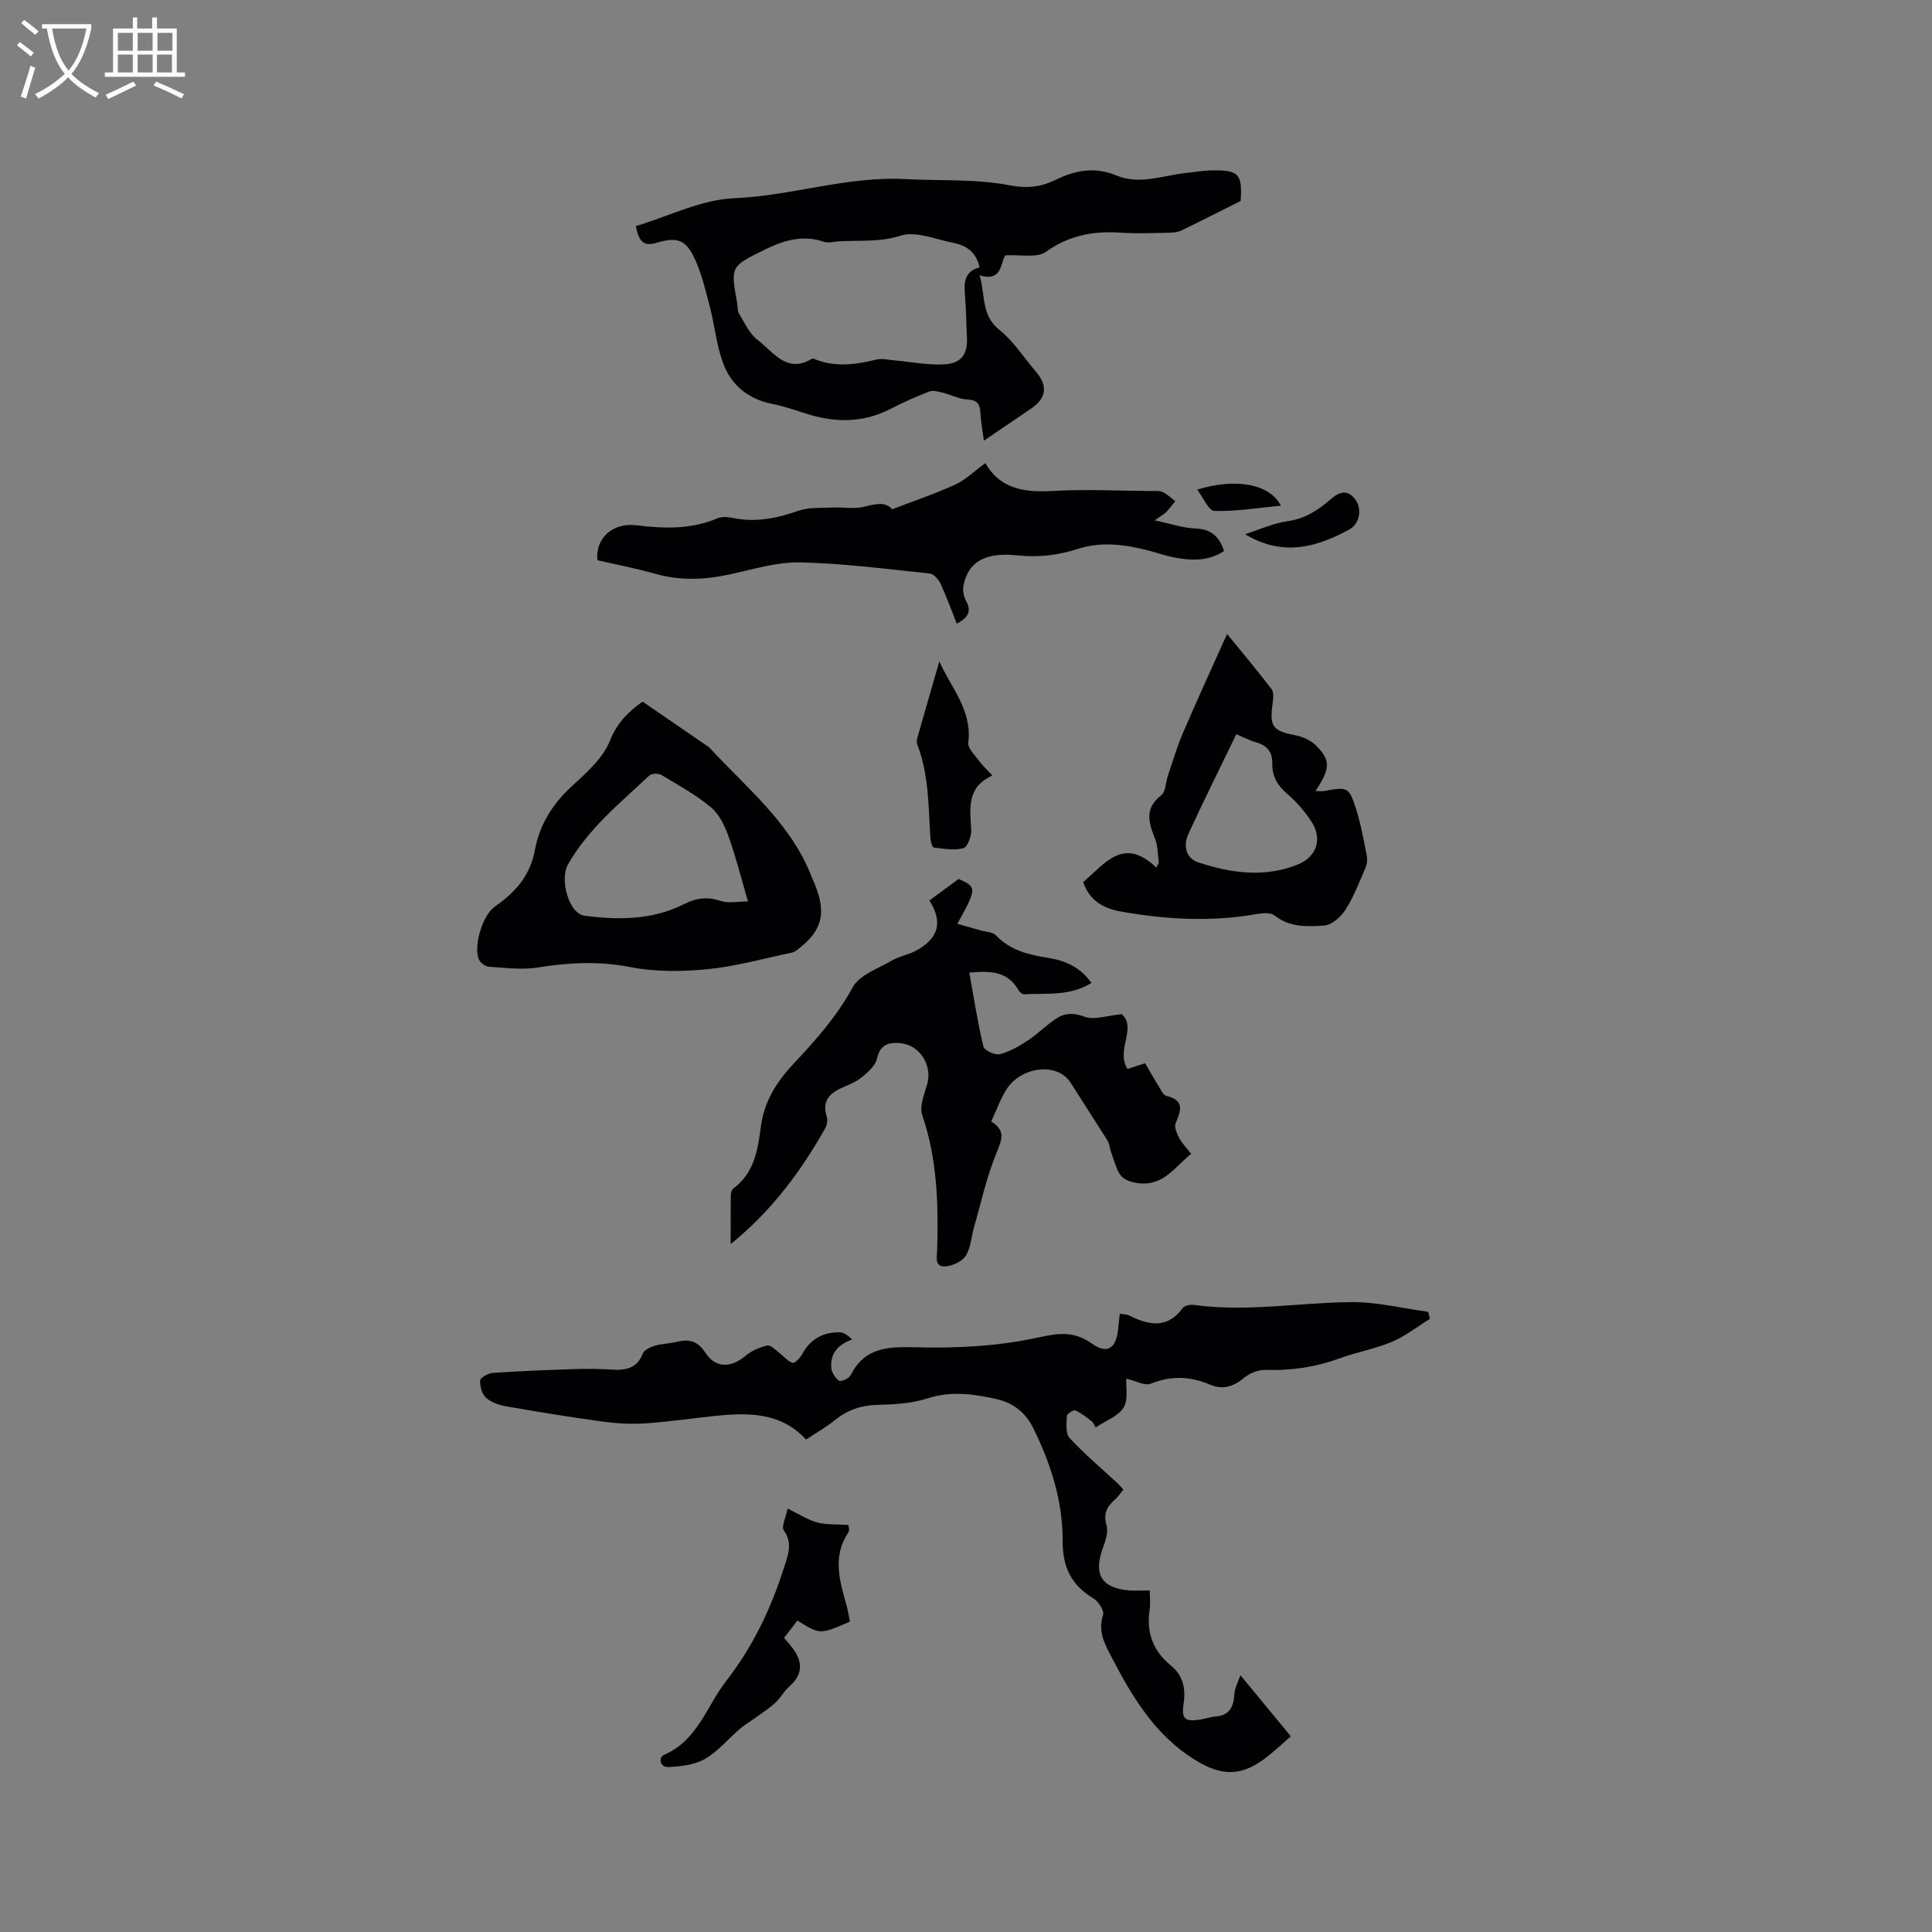
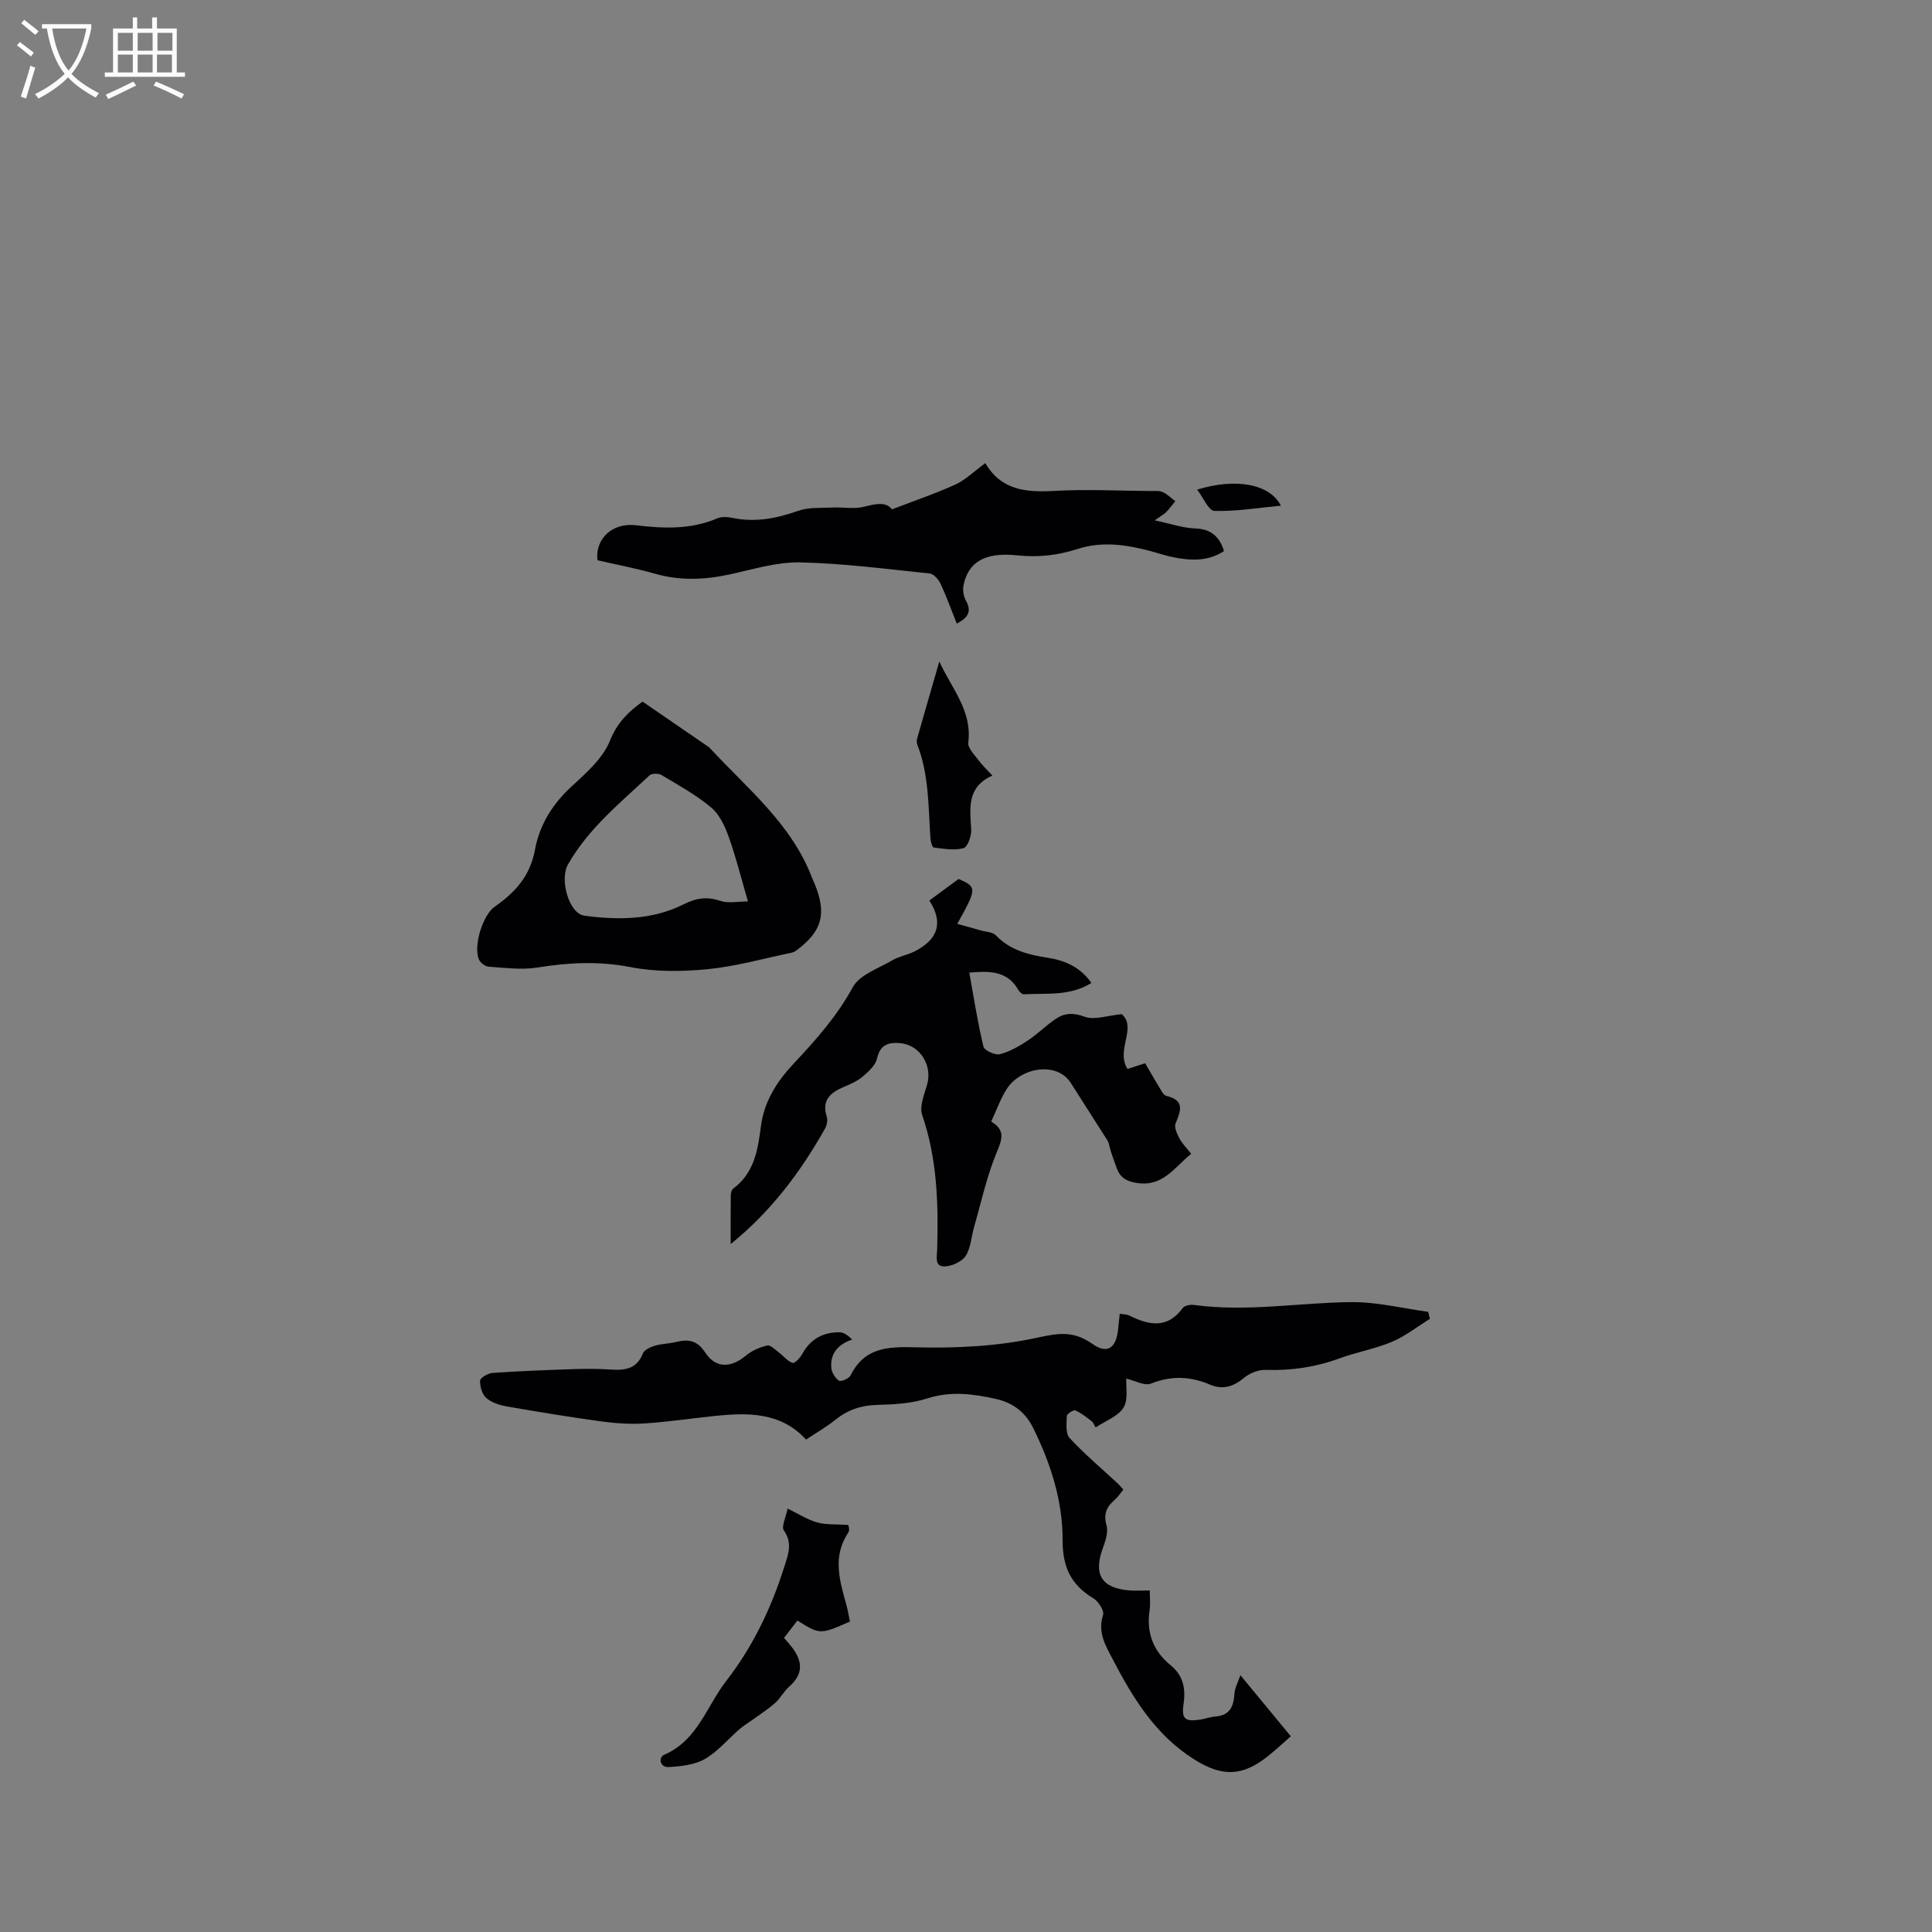
<svg xmlns="http://www.w3.org/2000/svg" enable-background="new 0 0 400 400" viewBox="0 0 400 400">
  <rect x="0" y="0" width="400" height="400" fill="#808080" stroke="none" />
  <g fill="#010103">
    <path d="m256.81 346.83c3.63 4.4 6.84 8.29 10.44 12.65-1.45 1.27-3 2.71-4.65 4.04-5.38 4.32-9.55 4.4-15.38.73-7.95-5-12.62-12.61-16.8-20.63-1.49-2.86-3.23-5.64-2.04-9.27.28-.86-.96-2.8-1.99-3.42-4.65-2.79-6.41-6.49-6.39-12.07.03-8.1-2.46-15.84-6.06-23.15-1.61-3.27-4.13-5.26-7.68-6.06-4.78-1.07-9.43-1.7-14.35-.1-3.25 1.05-6.86 1.23-10.33 1.32-3.35.09-6.13 1.06-8.71 3.14-1.81 1.46-3.85 2.62-5.98 4.04-5.28-5.76-12.15-5.6-19.13-4.87-4.74.5-9.47 1.21-14.22 1.52-2.92.19-5.91.01-8.81-.38-6.6-.9-13.17-1.98-19.73-3.12-1.51-.26-3.19-.78-4.31-1.75-.87-.75-1.34-2.39-1.29-3.61.02-.58 1.63-1.52 2.56-1.59 5.69-.39 11.39-.61 17.09-.8 2.54-.08 5.09-.05 7.63.11 2.86.18 5.21-.23 6.42-3.34.3-.75 1.55-1.32 2.47-1.6 1.41-.42 2.94-.42 4.37-.77 2.55-.62 4.38-.41 6.08 2.19 2.17 3.32 5.35 3.18 8.38.64 1.23-1.03 2.88-1.75 4.45-2.11.69-.15 1.69.92 2.49 1.52.93.69 1.72 1.74 2.75 2.08.44.14 1.56-1.03 1.99-1.81 1.7-3.13 4.35-4.58 7.8-4.52.87.02 1.73.7 2.56 1.49-3.05 1.07-4.55 2.95-4.33 5.83.07.97.79 2.13 1.58 2.69.38.27 2.06-.41 2.38-1.05 2.88-5.75 7.54-6.02 13.38-5.86 8.5.24 17.24-.21 25.5-2.03 4.44-.98 7.45-1.32 11.22 1.33 3.12 2.19 4.91.87 5.32-2.98.11-1.04.22-2.08.34-3.26.77.13 1.44.1 1.98.37 4.06 2.02 7.87 2.8 11.08-1.57.37-.51 1.55-.73 2.29-.63 10.93 1.51 21.78-.49 32.67-.58 5.28-.04 10.57 1.29 15.85 2.01.11.49.23.98.34 1.46-2.61 1.61-5.07 3.58-7.86 4.75-3.49 1.47-7.32 2.13-10.89 3.44-4.95 1.81-9.98 2.55-15.25 2.37-1.49-.05-3.29.67-4.45 1.63-2.19 1.83-4.42 2.55-7.02 1.44-4.09-1.74-8.03-1.93-12.27-.23-1.33.53-3.34-.63-5.11-1.03-.11 1.73.45 4.34-.57 5.98-1.11 1.81-3.68 2.72-5.78 4.13-.3-.49-.46-1.01-.81-1.28-1.08-.83-2.18-1.72-3.41-2.25-.38-.16-1.74.73-1.75 1.17-.05 1.54-.28 3.62.58 4.55 3.09 3.33 6.6 6.28 9.94 9.38.38.35.7.76 1.19 1.3-.64.77-1.15 1.57-1.84 2.16-1.65 1.43-2.31 2.88-1.65 5.23.41 1.45-.25 3.33-.81 4.88-1.91 5.31-.18 8.13 5.52 8.6 1.24.1 2.5.01 4.25.01 0 1.57.15 2.81-.03 4.01-.71 4.67.69 8.49 4.35 11.48 2.57 2.09 3.15 4.75 2.68 7.95-.47 3.19.27 3.77 3.46 3.29 1.04-.16 2.06-.55 3.11-.63 2.98-.23 3.8-2.04 3.95-4.71.08-1.23.78-2.46 1.24-3.85z" />
    <path d="m151.28 257.57c0-3.35-.02-6.71.02-10.06.01-.49.16-1.17.5-1.42 4.4-3.24 5.12-8.13 5.75-12.97.69-5.22 3.39-9.32 6.83-12.98 4.58-4.87 8.92-9.77 12.18-15.75 1.41-2.58 5.3-3.88 8.17-5.56 1.44-.85 3.21-1.12 4.7-1.89 4.92-2.54 5.86-6.03 2.98-10.5 1.97-1.45 3.94-2.9 6.06-4.46 3.81 1.68 3.82 1.93-.27 9.29 1.72.48 3.28.91 4.83 1.36 1.07.31 2.48.31 3.15 1.01 2.98 3.13 6.78 4.04 10.81 4.67 3.51.55 6.65 1.89 8.98 5.2-4.47 2.79-9.32 2.08-13.97 2.35-.38.02-.93-.5-1.17-.91-2.24-3.94-5.86-3.95-10.15-3.58.95 5.23 1.73 10.32 2.93 15.31.19.8 2.43 1.84 3.41 1.58 2.07-.53 4.04-1.69 5.85-2.89 2.02-1.33 3.75-3.12 5.77-4.46 1.81-1.21 3.59-1.26 5.92-.41 2.03.75 4.7-.25 7.69-.53 3.19 2.81-1.29 7.42 1.18 11.35 1.12-.36 2.28-.74 3.66-1.19.93 1.59 1.85 3.24 2.85 4.85.43.7.91 1.76 1.53 1.91 3.89.91 3 3.1 1.92 5.7-.33.79.28 2.12.76 3.04.58 1.1 1.5 2.02 2.47 3.26-3.45 2.75-5.82 6.89-11.25 6.03-2.04-.32-3.37-1.03-4.09-2.88-.46-1.18-.86-2.39-1.27-3.59-.27-.8-.33-1.72-.77-2.41-2.52-3.94-5.06-7.91-7.55-11.83-2.85-4.49-10.36-3.28-13.28 1.29-1.29 2.02-2.09 4.36-3.19 6.7 3.03 1.84 2.23 3.74 1.11 6.45-2.03 4.92-3.17 10.21-4.65 15.36-.58 2.02-.67 4.33-1.75 6.01-.78 1.2-2.82 2.13-4.34 2.18-2.16.07-1.6-2.06-1.56-3.43.27-9.45.03-18.8-3.1-27.92-.61-1.79.43-4.25 1.02-6.31 1.14-3.96-1.47-8.17-5.51-8.56-2.45-.23-4.22.26-4.87 3.2-.31 1.39-1.73 2.66-2.92 3.68-1.1.94-2.52 1.58-3.88 2.15-2.79 1.17-4.7 2.71-3.6 6.18.23.72.04 1.76-.34 2.44-5.05 8.96-11.15 17.16-19.55 23.94z" />
-     <path d="m131.65 46.81c6.85-2.05 13.53-5.48 20.35-5.77 11.97-.51 23.45-4.61 35.48-3.96 7.18.39 14.5-.07 21.49 1.27 3.84.74 6.59.36 9.84-1.23 3.87-1.9 7.99-2.6 12.26-.81 4.94 2.07 9.8-.04 14.69-.52 1.58-.15 3.15-.46 4.73-.5 5.98-.17 6.76.66 6.37 6.32-4.15 2.08-8.16 4.13-12.21 6.08-.81.39-1.83.48-2.75.5-3.28.06-6.58.2-9.85-.02-5.65-.38-10.7.53-15.52 3.98-1.84 1.32-5.19.52-8.38.72-1.06 1.48-.57 5.55-5.34 4.14 1.25 4.16.28 8.22 4.08 11.27 2.97 2.38 5.11 5.79 7.63 8.73 2.45 2.86 2.13 5.42-.99 7.55-3.13 2.14-6.27 4.27-9.83 6.68-.29-2.25-.63-4.08-.73-5.92-.1-1.83-.81-2.51-2.72-2.61-1.69-.09-3.32-.98-5-1.4-.94-.23-2.07-.55-2.88-.24-2.74 1.05-5.42 2.27-8.03 3.6-5.74 2.94-11.58 2.87-17.56.93-2.3-.75-4.62-1.52-6.99-2-5.02-1.02-8.5-3.98-10.16-8.63-1.3-3.65-1.67-7.62-2.65-11.39-.87-3.35-1.67-6.78-3.1-9.91-1.84-4.04-3.67-4.7-7.94-3.4-2.42.72-3.65.07-4.29-3.46zm71.16 8.54c-.74-3.33-2.9-4.57-5.49-5.08-3.63-.72-7.71-2.48-10.85-1.48-4.39 1.4-8.57.92-12.85 1.18-1.02.06-2.14.41-3.03.1-4.37-1.52-8.28-.32-12.19 1.59-7.14 3.49-7.17 3.44-5.78 11.08.13.73.02 1.59.37 2.17 1.18 1.92 2.18 4.2 3.89 5.49 3.23 2.44 5.99 7.06 11.25 3.86.13-.08.42.04.61.12 4.25 1.71 8.47 1.09 12.75.06 1.16-.28 2.49.07 3.73.18 3.45.3 6.93 1.02 10.35.81 3.6-.22 4.82-2.22 4.62-5.74-.16-2.85-.16-5.72-.4-8.56-.22-2.57-.2-4.91 3.02-5.78z" />
    <path d="m133.04 145.26c4.74 3.25 9.14 6.28 13.55 9.31.09.06.19.11.26.18 7.8 8.47 17.05 15.8 21.3 27.06.15.4.35.77.51 1.16 2.53 6.19 1.58 9.77-3.68 13.74-.32.25-.72.46-1.11.54-5.78 1.2-11.51 2.83-17.36 3.41-5.3.52-10.85.57-16.04-.44-6.52-1.27-12.74-.94-19.16.09-3.27.53-6.72.06-10.08-.16-.74-.05-1.77-.8-2.07-1.49-1.2-2.75.77-9.21 3.26-10.94 4.22-2.93 7.35-6.36 8.34-11.79.92-5.03 3.54-9.37 7.46-12.99 3.07-2.84 6.59-5.89 8.06-9.58 1.55-3.89 4.03-6.15 6.76-8.1zm21.82 41.37c-1.44-4.91-2.5-9.22-3.99-13.37-.79-2.2-1.91-4.64-3.63-6.08-3.14-2.62-6.79-4.63-10.32-6.74-.61-.36-2-.33-2.47.11-6.08 5.72-12.65 11-16.86 18.44-1.78 3.14.22 10.16 3.39 10.59 6.98.94 14.08.9 20.51-2.33 2.75-1.38 4.92-1.64 7.72-.72 1.62.54 3.55.1 5.65.1z" />
    <path d="m203.97 95.91c-.12-.05.02-.04.06.03 3.27 5.53 8.36 6.03 14.16 5.7 6.65-.38 13.35-.03 20.03.02.84.01 1.78-.11 2.5.22.96.43 1.75 1.24 2.61 1.89-.62.75-1.19 1.54-1.86 2.23-.41.43-.97.71-2.4 1.73 3.37.71 5.85 1.59 8.36 1.68 3.3.11 5.03 1.66 5.99 4.68-3.34 2.19-6.89 1.99-10.47 1.29-1.66-.32-3.26-.9-4.9-1.33-4.96-1.29-9.91-2.03-14.99-.38-4.02 1.3-8.09 1.77-12.43 1.31-6.82-.71-10.18 1.44-11.15 6.23-.2 1 .03 2.29.53 3.19 1.25 2.27.34 3.51-1.92 4.72-1.14-2.86-2.13-5.62-3.36-8.27-.41-.88-1.41-2.02-2.23-2.11-8.94-.93-17.89-2.11-26.85-2.3-4.87-.1-9.79 1.45-14.64 2.5-5.16 1.11-10.22 1.32-15.37-.15-3.95-1.12-8.01-1.89-11.95-2.8-.49-4.42 3.05-7.84 8-7.24 5.77.7 11.35.9 16.82-1.43.9-.38 2.12-.31 3.12-.1 4.72.99 9.15.12 13.63-1.46 2.18-.77 4.72-.56 7.11-.68 2.19-.11 4.5.36 6.57-.17 2.42-.63 4.49-1.06 5.74.54 4.66-1.79 9.01-3.25 13.17-5.16 2.1-.98 3.87-2.74 6.12-4.38z" />
-     <path d="m224.27 182.61c4.54-3.83 8.3-9.51 15.13-2.99.17-.33.35-.67.53-1-.24-1.64-.18-3.41-.77-4.91-1.31-3.33-2.33-6.3 1.26-9.05.94-.72.91-2.68 1.38-4.06 1.01-2.97 1.89-6.01 3.13-8.89 2.91-6.77 5.99-13.47 9.12-20.45 3.03 3.71 6.21 7.48 9.21 11.41.51.67.35 1.99.22 2.98-.67 4.81.04 5.68 4.74 6.58 1.54.29 3.24 1.09 4.32 2.19 3 3.06 2.88 4.65-.17 9.36.72 0 1.28.08 1.8-.01 4.81-.9 5.14-.85 6.59 3.74.99 3.11 1.56 6.36 2.2 9.57.16.79.1 1.75-.21 2.48-1.27 2.96-2.42 6.02-4.13 8.71-.95 1.51-2.86 3.24-4.44 3.35-3.48.24-7.16.41-10.3-2.08-.79-.63-2.41-.52-3.58-.31-9.51 1.69-18.99 1.15-28.41-.54-3.42-.63-6.39-2.27-7.62-6.08zm31.69-30.59c-3.43 7.1-6.78 13.83-9.92 20.64-1.1 2.39-.54 5.02 2.02 5.87 6.73 2.24 13.65 3.22 20.54.5 4.02-1.59 5.29-5.36 2.89-8.98-1.39-2.1-3.1-4.08-5.01-5.71-2.01-1.73-3.13-3.65-3.07-6.27.05-2.32-1.02-3.73-3.3-4.36-1.31-.36-2.54-1.02-4.15-1.69z" />
    <path d="m175.97 335.73c-6.18 2.71-6.18 2.71-10.88-.21-.91 1.18-1.85 2.39-2.76 3.58.84 1.04 1.68 1.88 2.28 2.86 1.73 2.84 1.23 5.07-1.26 7.28-1.1.97-1.79 2.39-2.89 3.36-1.43 1.27-3.06 2.3-4.61 3.43-.92.66-1.9 1.25-2.75 1.98-2.4 2.08-4.5 4.65-7.2 6.19-2.13 1.22-4.95 1.5-7.49 1.65-1.79.1-2.16-2-.88-2.55 6.91-2.98 8.75-10.03 12.82-15.27 5.53-7.12 9.34-15.11 12.03-23.65.77-2.43 1.79-4.88-.09-7.52-.56-.78.41-2.66.77-4.53 2.39 1.16 4.18 2.34 6.14 2.88 1.83.51 3.85.34 6.41.51 0-.01.39 1.03.03 1.57-3.39 5.02-1.76 10.09-.35 15.19.27 1.01.43 2.06.68 3.25z" />
    <path d="m194.48 136.95c2.49 5.55 6.84 10.15 5.99 16.81-.14 1.11 1.27 2.47 2.11 3.62.73 1 1.66 1.86 2.88 3.19-5.33 2.39-4.65 6.75-4.38 11.14.08 1.32-.73 3.65-1.59 3.89-1.91.53-4.11.12-6.17-.13-.31-.04-.63-1.23-.68-1.9-.45-6.52-.29-13.13-2.71-19.38-.14-.37-.16-.85-.06-1.23 1.48-5.22 3-10.44 4.61-16.01z" />
-     <path d="m257.78 110.6c2.92-.93 5.79-2.27 8.78-2.69 3.59-.5 6.31-2.26 8.87-4.49 1.87-1.62 3.57-2.23 5.26.12 1.32 1.84.82 4.92-1.34 6.09-6.79 3.71-13.82 5.66-21.57.97z" />
+     <path d="m257.78 110.6z" />
    <path d="m265.19 104.69c-4.79.46-9.29 1.22-13.76 1.09-1.2-.03-2.32-2.79-3.57-4.41 7.97-2.46 15.03-1.19 17.33 3.32z" />
  </g>
  <path d="m6.4 11.7c-1-.8-1.9-1.6-2.9-2.3l.6-.7c.9.7 1.9 1.4 2.9 2.2zm-2.1 8.3c.7-2.1 1.4-4.2 2-6.4.2.1.6.3 1 .4-.7 2.3-1.3 4.4-1.9 6.4zm3-12.8c-1.1-.9-2.1-1.7-2.9-2.4l.6-.7c1 .8 2 1.5 3 2.4zm1.4-1.3v-.9h10.2v.9c-.9 4.2-2.3 7.3-4.1 9.4 1.3 1.4 3.2 2.7 5.7 4-.2.2-.4.5-.7.9-2.5-1.4-4.4-2.7-5.7-4.2-1.4 1.5-3.5 3-6.1 4.4 0 0 0 0-.1-.1-.3-.4-.5-.7-.7-.8 2.7-1.3 4.7-2.8 6.2-4.2-1.8-2.2-3-5.3-3.7-9.4zm9.2 0h-7.1c.6 3.8 1.7 6.7 3.4 8.7 1.7-2 2.9-4.8 3.7-8.7z" fill="#fcfbfa" />
  <path d="m31.6 3.6h.9v2.3h4.1v9.1h1.7v.9h-16.6v-.9h1.7v-9.1h4.1v-2.3h.9v2.3h3.1v-2.3zm-4 13.3.6.8c-1.9.9-3.8 1.9-5.8 2.8-.2-.3-.3-.6-.5-.9 2-.9 3.9-1.8 5.7-2.7zm-3.2-10.1v3.7h3.1v-3.7zm0 4.5v3.7h3.1v-3.7zm4.1-4.5v3.7h3.1v-3.7zm0 4.5v3.7h3.1v-3.7zm9.1 9.1c-2.1-1.1-4.1-2-5.8-2.7l.5-.8c2.2.9 4.1 1.8 5.8 2.6zm-1.9-13.6h-3.1v3.7h3.1zm-3.2 4.5v3.7h3.1v-3.7z" fill="#fcfbfa" />
</svg>